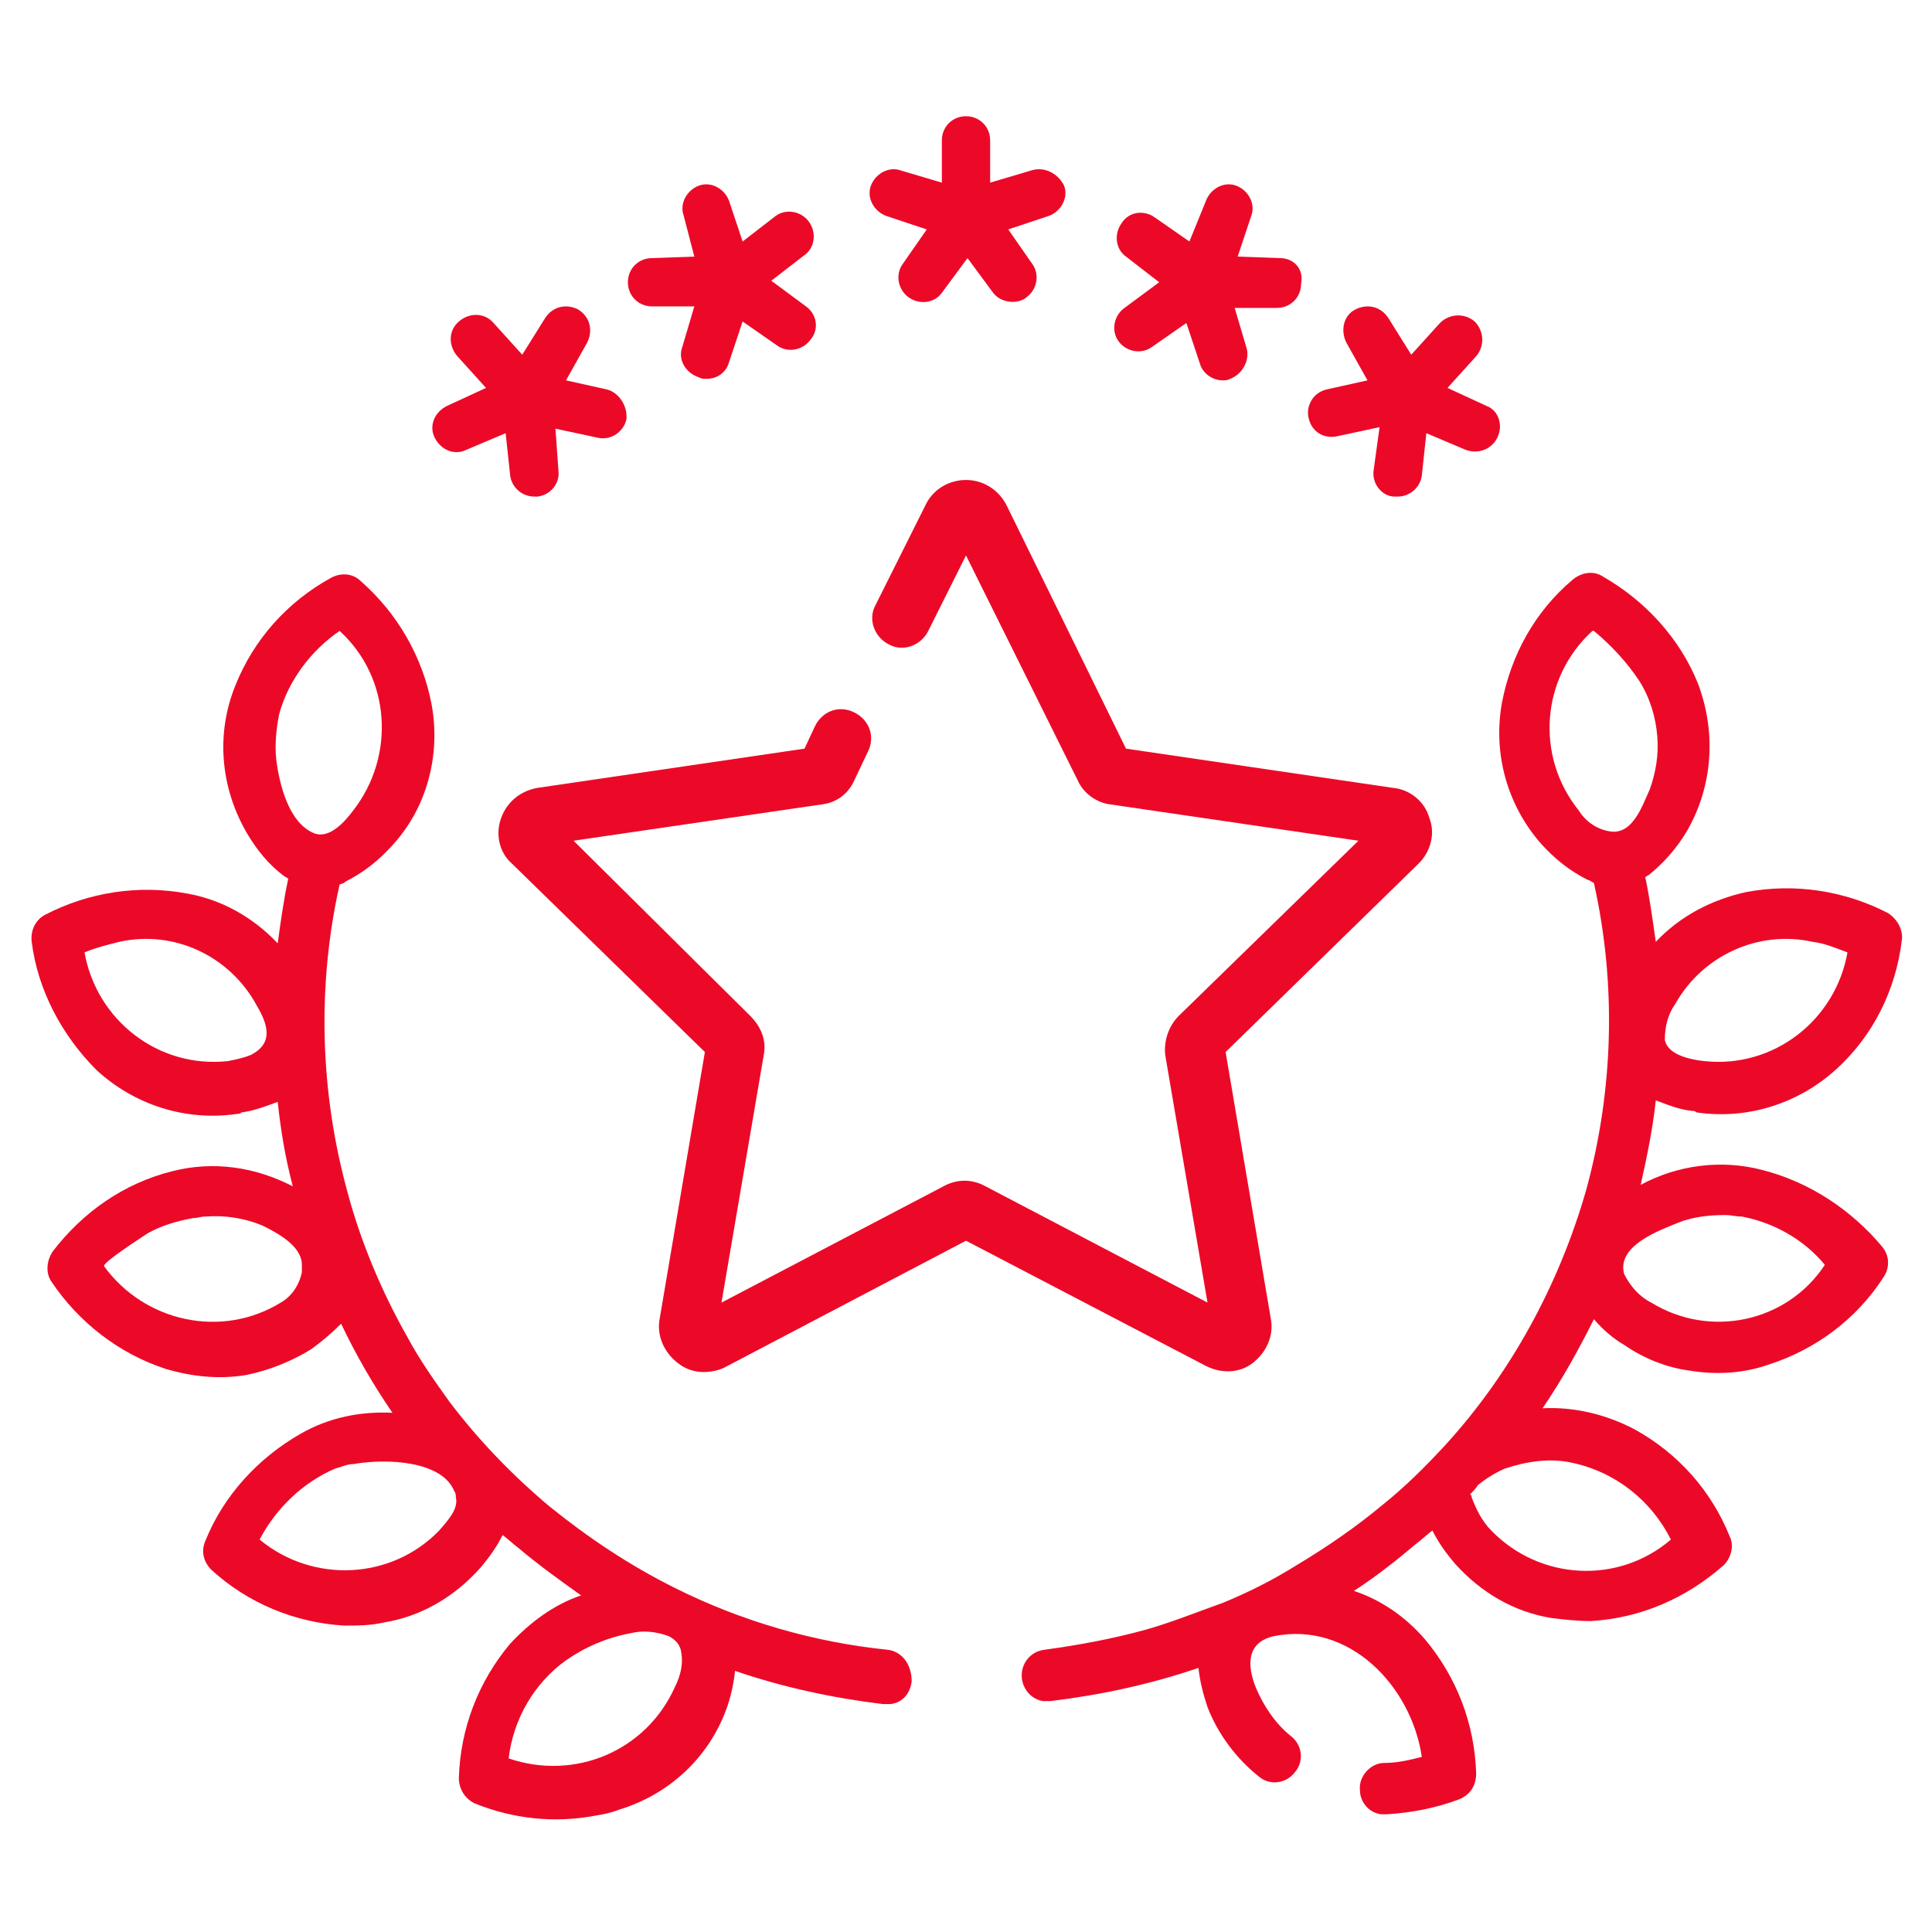
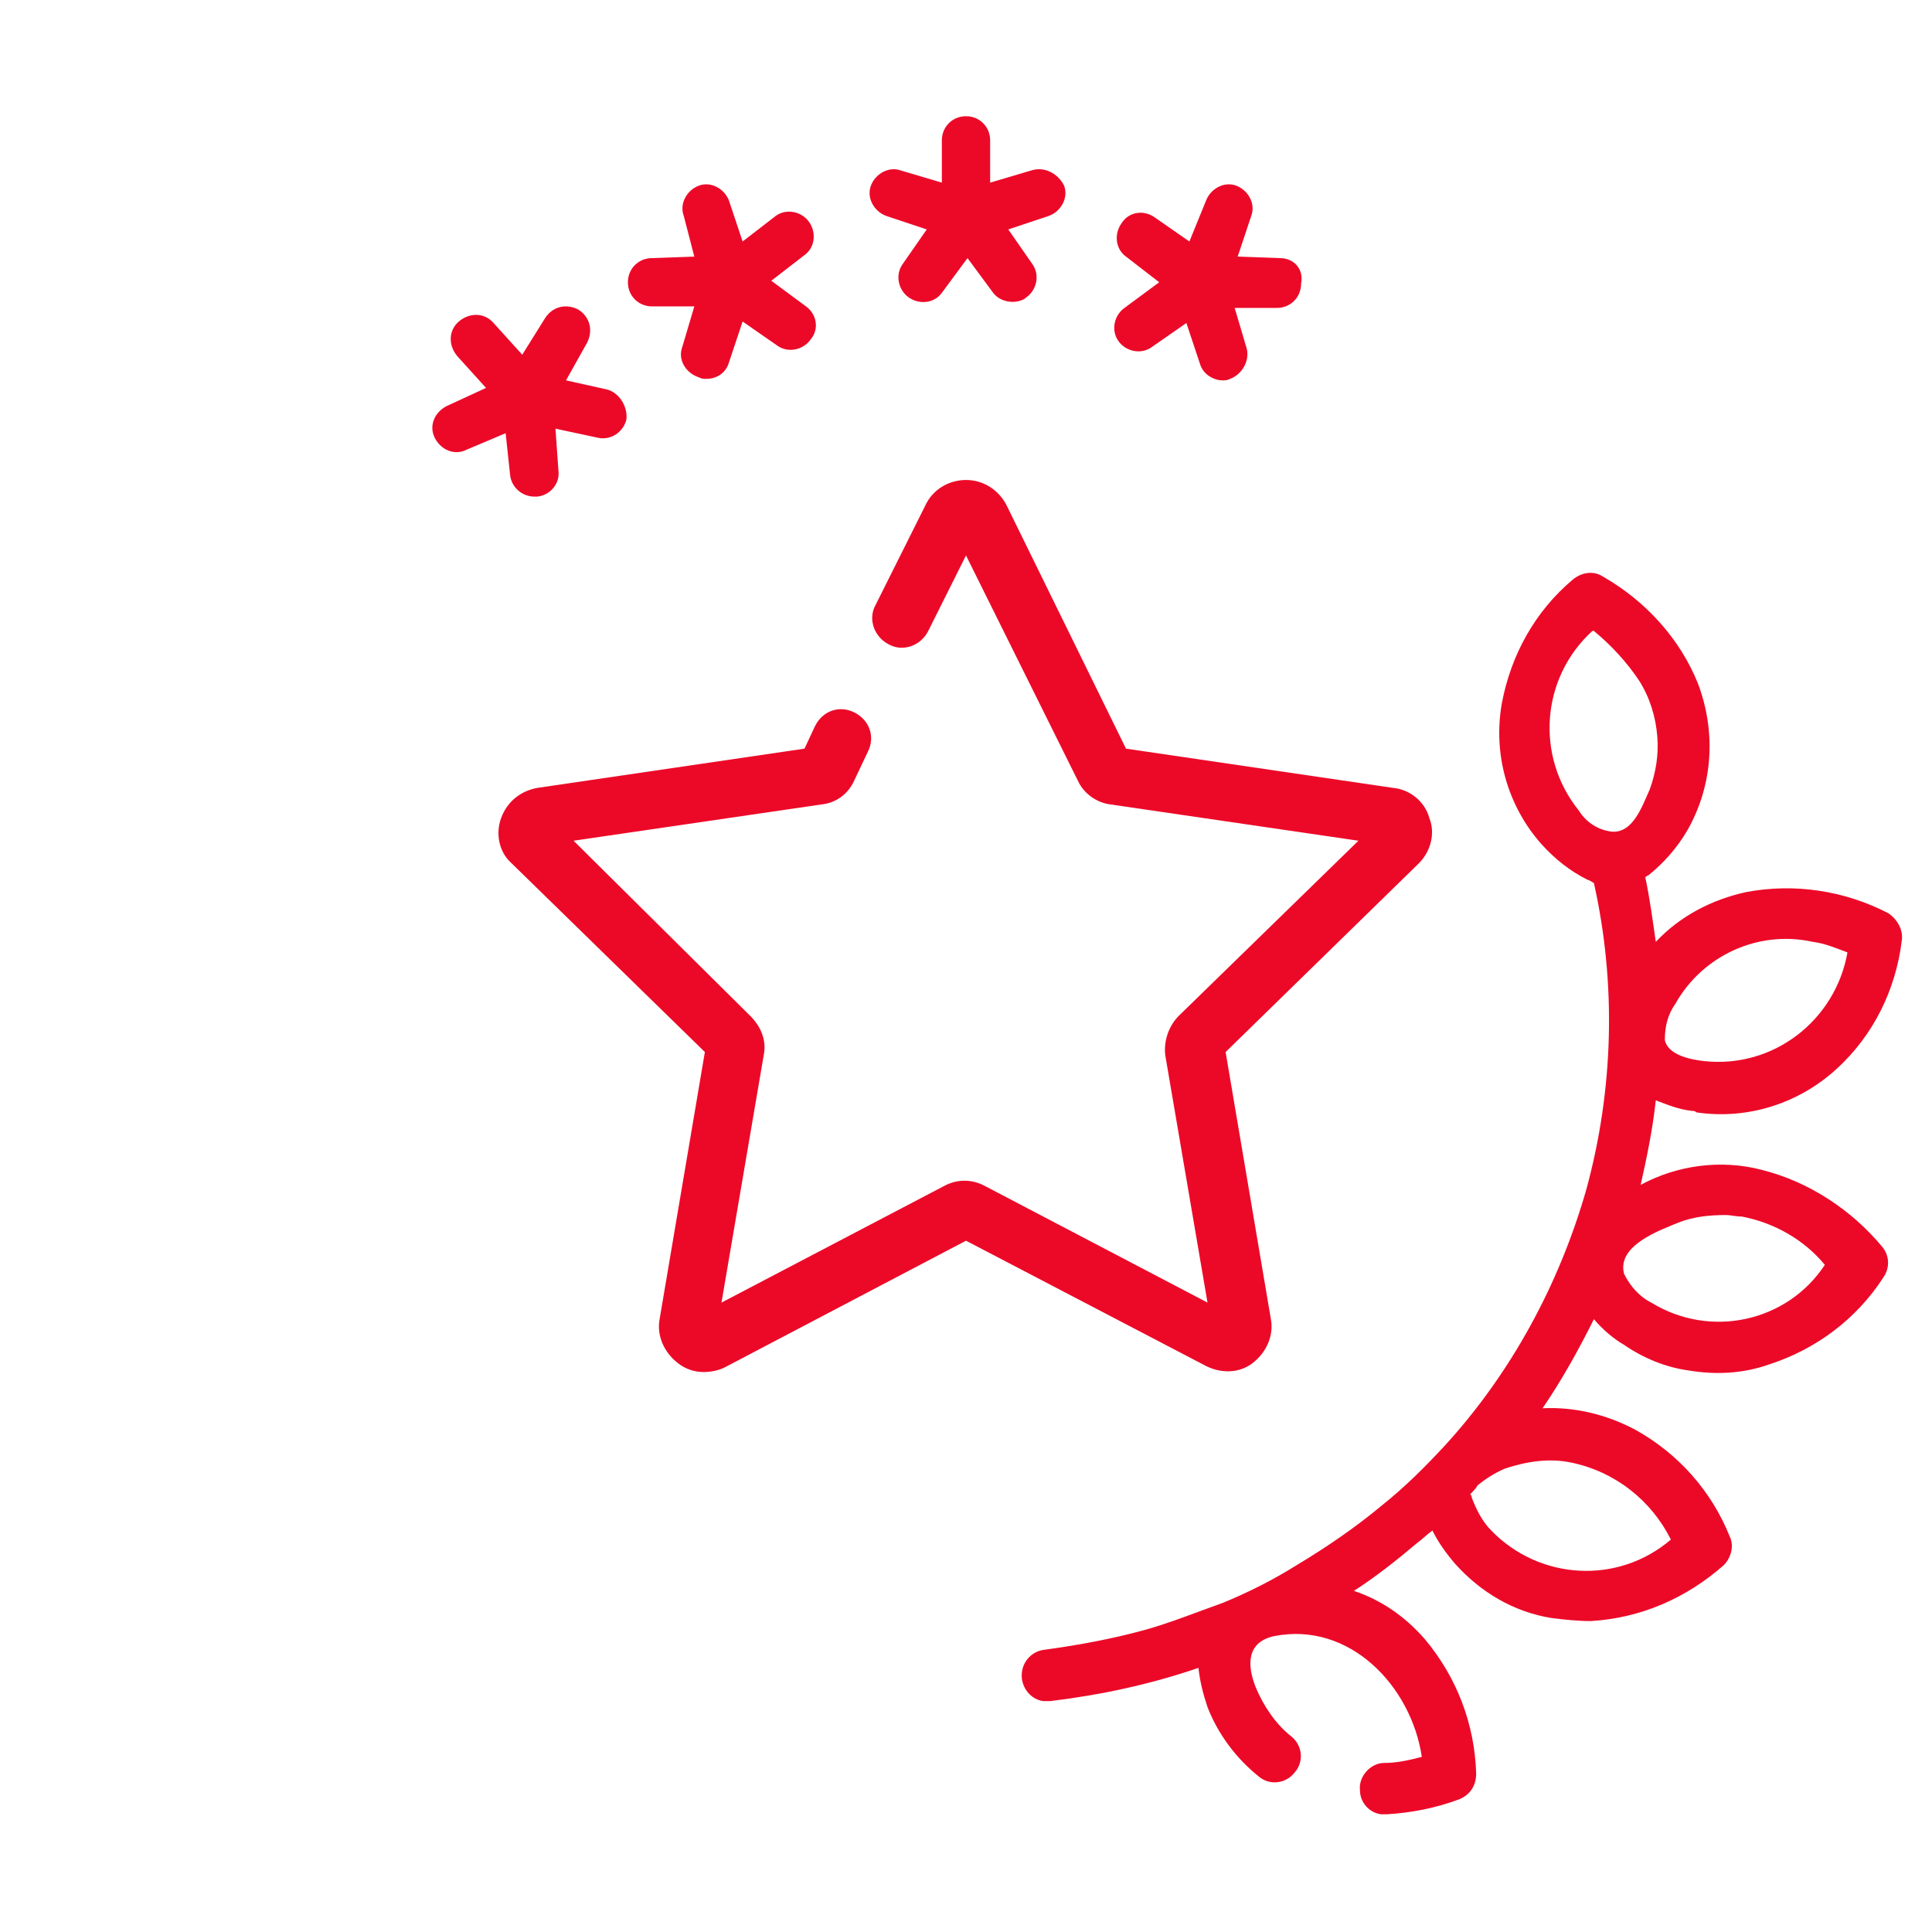
<svg xmlns="http://www.w3.org/2000/svg" version="1.1" fill="#EC0928" id="Layer_1" x="0px" y="0px" viewBox="0 0 128 128" style="enable-background:new 0 0 128 128;" xml:space="preserve">
  <style type="text/css">
	.st0{display:none;}
	.st1{display:inline;opacity:0.1;enable-background:new    ;}
</style>
  <g id="Layer_1_1_" class="st0">
    <path class="st1" d="M118.6,111.6c4.2-1.2,7.4-5,7.4-9.6V26c0-4.6-3.1-8.5-7.4-9.6c-0.5-1.7-1.3-3.1-2.5-4.3L128,0.2L127.8,0   L116,11.9c-1.2-1.2-2.7-2-4.3-2.5c-1.2-4.2-5-7.4-9.6-7.4H26c-4.6,0-8.5,3.1-9.6,7.4c-1.7,0.5-3.1,1.3-4.3,2.5l-12-12l-0.2,0.2   l12,11.9c-1.2,1.2-2,2.7-2.5,4.3C5.1,17.5,2,21.4,2,26v76c0,4.6,3.1,8.5,7.4,9.6c0.5,1.7,1.3,3.1,2.5,4.3L0,127.8l0.2,0.2L12,116.1   c1.2,1.2,2.7,2,4.3,2.5c1.2,4.2,5,7.4,9.6,7.4h76c4.6,0,8.5-3.1,9.6-7.4c1.7-0.5,3.1-1.3,4.3-2.5l11.9,11.9l0.2-0.2L116.1,116   C117.3,114.8,118.2,113.3,118.6,111.6z M118.4,111.4c-0.8,0.2-1.6,0.3-2.4,0.3h-4v-8.5c2.6-3.1,4.8-6.5,6.8-10.1V109   C118.8,109.8,118.6,110.7,118.4,111.4z M112,102.8V25.2c2.6,3.2,4.8,6.6,6.8,10.3v57C116.8,96.2,114.6,99.6,112,102.8z M125.8,102   c0,4.4-3,8.2-7,9.4c0.2-0.8,0.3-1.5,0.3-2.4V92.6c3.7-7,6-14.9,6.8-23.2V102H125.8z M119,92V36c4.3,8.4,6.8,17.9,6.8,28   S123.3,83.6,119,92z M125.8,26v32.6c-0.7-8.3-3.1-16.1-6.8-23.2V19c0-0.8-0.1-1.6-0.3-2.4C122.8,17.8,125.8,21.6,125.8,26z    M118.8,19v15.9c-1.9-3.6-4.2-7-6.8-10.1v-8.5h4c0.8,0,1.7,0.1,2.4,0.3C118.6,17.3,118.8,18.2,118.8,19z M118.4,16.3   c-0.8-0.2-1.5-0.3-2.4-0.3h-3.8l3.8-3.8C117.1,13.3,117.9,14.7,118.4,16.3z M115.8,12l-3.8,3.8V12c0-0.8-0.1-1.6-0.3-2.4   C113.3,10.1,114.7,10.9,115.8,12z M111.8,12v4h-8.5c-3.1-2.6-6.5-4.8-10.1-6.8H109c0.8,0,1.7,0.1,2.4,0.3   C111.6,10.3,111.8,11.2,111.8,12z M24.9,111.8c-1.5-1.3-3-2.6-4.4-4L64,64.2l43.5,43.5c-1.4,1.4-2.9,2.8-4.4,4H24.9V111.8z    M102.8,112c-3.2,2.6-6.6,4.8-10.3,6.8h-57c-3.7-1.9-7.1-4.2-10.3-6.8H102.8z M103.1,16.2c1.5,1.3,3,2.6,4.4,4L64,63.8L20.5,20.3   c1.4-1.4,2.9-2.8,4.4-4L103.1,16.2L103.1,16.2z M25.2,16c3.2-2.6,6.6-4.8,10.3-6.8h57c3.7,1.9,7.1,4.2,10.3,6.8H25.2z M103.5,16.2   h8l-3.8,3.8C106.4,18.7,105,17.5,103.5,16.2z M20.3,20.1l-3.8-3.8h8C23,17.5,21.6,18.7,20.3,20.1z M20.1,20.3   c-1.3,1.3-2.6,2.7-3.8,4.2v-8L20.1,20.3z M20.3,20.5L63.8,64l-43.5,43.5c-1.4-1.4-2.8-2.9-4-4.4V24.9   C17.5,23.3,18.9,21.9,20.3,20.5z M20.1,107.7l-3.8,3.8v-8C17.5,105,18.7,106.4,20.1,107.7z M20.3,107.9c1.3,1.3,2.7,2.6,4.2,3.8h-8   L20.3,107.9z M107.7,107.9l3.8,3.8h-8C105,110.5,106.4,109.3,107.7,107.9z M107.9,107.7c1.3-1.3,2.6-2.7,3.8-4.2v8L107.9,107.7z    M107.7,107.5L64.2,64l43.5-43.5c1.4,1.4,2.8,2.9,4,4.4v78.2C110.5,104.7,109.1,106.1,107.7,107.5z M107.9,20.3l3.8-3.8v8   C110.5,23,109.3,21.6,107.9,20.3z M102,2.2c4.4,0,8.2,3,9.4,7C110.6,9.1,109.8,9,109,9H92.6c-7-3.7-14.9-6-23.2-6.8   C69.4,2.2,102,2.2,102,2.2z M92,9H36c8.4-4.3,17.9-6.8,28-6.8S83.6,4.7,92,9z M26,2.2h32.6C50.3,3,42.4,5.3,35.4,9H19   c-0.8,0-1.6,0.1-2.4,0.3C17.8,5.2,21.6,2.2,26,2.2z M16.6,9.6c0.8-0.2,1.6-0.3,2.4-0.3h15.9c-3.6,1.9-7,4.2-10.1,6.8h-8.5v-4   C16.2,11.2,16.4,10.3,16.6,9.6z M16.3,9.6C16.1,10.4,16,11.2,16,12v3.8L12.2,12C13.3,10.9,14.7,10.1,16.3,9.6z M12,12.2l3.8,3.8H12   c-0.8,0-1.6,0.1-2.4,0.3C10.1,14.7,10.9,13.3,12,12.2z M9.6,16.6c0.8-0.2,1.6-0.3,2.4-0.3h4v8.5c-2.6,3.1-4.8,6.5-6.8,10.1V19   C9.2,18.2,9.4,17.3,9.6,16.6z M16,25.2v77.6c-2.6-3.2-4.8-6.6-6.8-10.3v-57C11.2,31.8,13.4,28.4,16,25.2z M2.2,26   c0-4.4,3-8.2,7-9.4C9.1,17.4,9,18.2,9,19v16.4c-3.7,7-6,14.9-6.8,23.2C2.2,58.6,2.2,26,2.2,26z M9,36v56c-4.3-8.4-6.8-17.9-6.8-28   S4.7,44.4,9,36z M2.2,102V69.4C3,77.7,5.3,85.6,9,92.6V109c0,0.8,0.1,1.6,0.3,2.4C5.2,110.2,2.2,106.4,2.2,102z M9.2,109V93.1   c1.9,3.6,4.2,7,6.8,10.1v8.5h-4c-0.8,0-1.7-0.1-2.4-0.3C9.4,110.7,9.2,109.8,9.2,109z M12,115.8c-1.1-1.1-1.9-2.5-2.4-4.1   c0.8,0.2,1.5,0.3,2.4,0.3h3.8L12,115.8z M12.2,116l3.8-3.8v3.8c0,0.8,0.1,1.6,0.3,2.4C14.7,117.9,13.3,117.1,12.2,116z M16.2,116   v-4h8.5c3.1,2.6,6.5,4.8,10.1,6.8H19c-0.8,0-1.7-0.1-2.4-0.3C16.4,117.7,16.2,116.8,16.2,116z M26,125.8c-4.4,0-8.2-3-9.4-7   c0.8,0.2,1.5,0.3,2.4,0.3h16.4c7,3.7,14.9,6,23.2,6.8H26V125.8z M36,119h56c-8.4,4.3-17.9,6.8-28,6.8S44.4,123.3,36,119z    M102,125.8H69.4c8.3-0.7,16.1-3.1,23.2-6.8H109c0.8,0,1.6-0.1,2.4-0.3C110.2,122.8,106.4,125.8,102,125.8z M111.4,118.4   c-0.8,0.2-1.6,0.3-2.4,0.3H93.1c3.6-1.9,7-4.2,10.1-6.8h8.5v4C111.8,116.8,111.6,117.7,111.4,118.4z M111.7,118.4   c0.2-0.8,0.3-1.5,0.3-2.4v-3.8l3.8,3.8C114.7,117.1,113.3,117.9,111.7,118.4z M112.2,112h3.8c0.8,0,1.6-0.1,2.4-0.3   c-0.5,1.6-1.3,3-2.4,4.1L112.2,112z" />
  </g>
  <g>
    <path d="M116.7,77.5c-2.7-0.7-5.6-0.3-8,1c0.4-1.8,0.8-3.7,1-5.6c0.8,0.3,1.5,0.6,2.4,0.7c0.1,0,0.2,0,0.3,0.1   c3.4,0.5,6.8-0.6,9.3-2.9c2.4-2.2,3.9-5.2,4.3-8.5c0.1-0.7-0.3-1.4-0.9-1.8c-2.9-1.5-6.2-2-9.4-1.4c-2.3,0.5-4.4,1.6-6,3.3   c-0.2-1.4-0.4-2.9-0.7-4.3c0.1,0,0.1-0.1,0.2-0.1c1-0.8,1.9-1.8,2.6-3c1.7-3,1.9-6.5,0.7-9.7c-1.2-3-3.5-5.5-6.3-7.1   c-0.6-0.4-1.4-0.3-2,0.2c-2.5,2.1-4.1,5-4.7,8.2c-0.6,3.4,0.4,6.8,2.6,9.3c0.9,1,1.9,1.8,3.1,2.4c0.1,0,0.2,0.1,0.4,0.2   c1.5,6.7,1.3,13.7-0.5,20.3c-1.8,6.3-5,12.2-9.4,17c-1.3,1.4-2.6,2.7-4.1,3.9c-1.8,1.5-3.7,2.8-5.7,4c-1.6,1-3.2,1.8-4.9,2.5   c-1.7,0.6-3.4,1.3-5.2,1.8c-2.2,0.6-4.4,1-6.6,1.3c-0.9,0.1-1.6,0.9-1.5,1.9c0.1,0.8,0.7,1.4,1.4,1.5c0.2,0,0.3,0,0.5,0   c3.3-0.4,6.6-1.1,9.8-2.2c0.1,0.9,0.3,1.7,0.6,2.6c0.7,1.8,1.9,3.4,3.4,4.6c0.7,0.6,1.8,0.5,2.4-0.3c0.6-0.7,0.5-1.8-0.3-2.4   c-1-0.8-1.8-2-2.3-3.2c-0.6-1.5-0.6-3,1.2-3.4c5-1,9.1,3.3,9.8,8c-0.8,0.2-1.6,0.4-2.5,0.4c-0.9,0-1.7,0.9-1.6,1.8l0,0   c0,0.8,0.6,1.5,1.4,1.6c0.1,0,0.3,0,0.4,0c1.6-0.1,3.2-0.4,4.8-1c0.7-0.3,1.1-0.9,1.1-1.7c-0.1-3.3-1.3-6.4-3.4-8.9   c-1.3-1.5-2.9-2.6-4.7-3.2c1.4-0.9,2.8-2,4.1-3.1c0.4-0.3,0.7-0.6,1.1-0.9c0.4,0.8,0.9,1.5,1.5,2.2c1.7,1.9,3.9,3.2,6.4,3.6   c0.8,0.1,1.7,0.2,2.6,0.2c3.3-0.2,6.3-1.5,8.8-3.7c0.5-0.5,0.7-1.3,0.4-1.9c-1.2-3-3.4-5.5-6.3-7.1c-1.9-1-4-1.5-6.1-1.4   c1.3-1.9,2.4-3.9,3.4-5.9c0.6,0.7,1.3,1.3,2,1.7c1.3,0.9,2.8,1.5,4.3,1.7c1.8,0.3,3.6,0.2,5.3-0.4c3.1-1,5.8-3,7.6-5.8   c0.4-0.6,0.4-1.4-0.1-2C122.7,80.2,119.9,78.3,116.7,77.5z M111,66.5L111,66.5c1.8-3.2,5.5-4.9,9.1-4.1c0.8,0.1,1.5,0.4,2.3,0.7   c-0.8,4.5-4.9,7.7-9.5,7.2c-0.9-0.1-2.4-0.4-2.6-1.4C110.3,68,110.5,67.2,111,66.5z M104.1,96.9c2.9,0.6,5.3,2.5,6.6,5.1   c-3.5,3-8.7,2.7-11.9-0.6c-0.6-0.6-1-1.4-1.3-2.2c0-0.1,0-0.1-0.1-0.2c0.2-0.2,0.4-0.4,0.5-0.6c0.5-0.4,1.1-0.8,1.8-1.1l0,0   C101.2,96.8,102.7,96.6,104.1,96.9z M106.8,55.1c-0.9-0.1-1.7-0.6-2.2-1.4c-2.9-3.6-2.5-8.8,0.9-11.9l0,0c0,0,0,0,0.1,0   c1.2,1,2.2,2.1,3,3.3c0.7,1.1,1.1,2.4,1.2,3.7c0.1,1.2-0.1,2.4-0.5,3.5C108.8,53.4,108.2,55.2,106.8,55.1z M109.4,86.3   c-0.8-0.4-1.4-1.1-1.8-1.9c-0.5-1.9,2.4-2.9,3.6-3.4c1-0.4,2.1-0.5,3.1-0.5l0,0c0.4,0,0.7,0.1,1.1,0.1c2.1,0.4,4.1,1.5,5.5,3.2   C118.4,87.6,113.3,88.7,109.4,86.3z" />
-     <path d="M58.8,109.3c-4.9-0.5-9.7-1.9-14.1-4.1c-3-1.5-5.7-3.3-8.3-5.4c-2.5-2.1-4.7-4.4-6.6-6.9c-1-1.4-2-2.8-2.8-4.3   c-1.7-3-3.1-6.3-4-9.7c-1.8-6.6-2-13.6-0.5-20.3c0.3-0.1,0.3-0.1,0.4-0.2c1.2-0.6,2.2-1.4,3.1-2.4c2.3-2.5,3.2-6,2.6-9.3   c-0.6-3.2-2.3-6.1-4.7-8.2c-0.5-0.5-1.3-0.6-2-0.2c-2.9,1.6-5.1,4.1-6.3,7.1c-1.3,3.2-1,6.7,0.7,9.7c0.7,1.2,1.5,2.2,2.6,3   c0.1,0,0.1,0.1,0.2,0.1c-0.3,1.4-0.5,2.8-0.7,4.3c-1.6-1.7-3.7-2.9-6-3.3c-3.2-0.6-6.5-0.1-9.4,1.4c-0.6,0.3-1,1-0.9,1.8   c0.4,3.2,2,6.2,4.3,8.5c2.5,2.3,5.9,3.4,9.3,2.9c0.1,0,0.2,0,0.3-0.1c0.8-0.1,1.6-0.4,2.4-0.7c0.2,1.9,0.5,3.7,1,5.6   c-2.5-1.3-5.3-1.7-8-1c-3.2,0.8-5.9,2.7-7.9,5.3c-0.4,0.6-0.5,1.4-0.1,2c1.8,2.7,4.5,4.8,7.6,5.8c1.7,0.5,3.5,0.7,5.3,0.4   c1.5-0.3,3-0.9,4.3-1.7c0.7-0.5,1.4-1.1,2-1.7c1,2.1,2.1,4,3.4,5.9c-2.1-0.1-4.2,0.3-6.1,1.4c-2.8,1.6-5.1,4.1-6.3,7.1   c-0.3,0.7-0.1,1.4,0.4,1.9c2.4,2.2,5.5,3.5,8.8,3.7c0.9,0,1.7,0,2.6-0.2c2.5-0.4,4.7-1.7,6.4-3.6c0.6-0.7,1.1-1.4,1.5-2.2   c0.4,0.3,0.7,0.6,1.1,0.9c1.3,1.1,2.7,2.1,4.1,3.1c-1.8,0.6-3.4,1.8-4.7,3.2c-2.1,2.5-3.3,5.6-3.4,8.9c0,0.7,0.4,1.4,1.1,1.7   c2.5,1,5.2,1.3,7.9,0.8c0.6-0.1,1.1-0.2,1.6-0.4c3.3-1,5.9-3.4,7.1-6.6c0.3-0.8,0.5-1.7,0.6-2.6c3.2,1.1,6.5,1.8,9.8,2.2   c0.2,0,0.3,0,0.5,0c0.8-0.1,1.3-0.7,1.4-1.5C60.4,110.2,59.7,109.4,58.8,109.3z M16.6,69.9c-0.5,0.2-1,0.3-1.5,0.4   c-4.6,0.5-8.7-2.7-9.5-7.2l0,0c0.7-0.3,1.5-0.5,2.3-0.7c3.6-0.8,7.3,0.9,9.1,4.2C17.7,67.8,18.2,69.1,16.6,69.9z M20,84.3   c-0.2,0.9-0.7,1.6-1.4,2c-3.9,2.4-9,1.3-11.7-2.4c-0.2-0.2,2.6-2,2.9-2.2l0,0c0.9-0.5,1.9-0.8,3-1c0.3,0,0.5-0.1,0.8-0.1   c1.3-0.1,2.6,0.1,3.8,0.6c1,0.5,2.5,1.3,2.6,2.5C20,83.9,20,84.1,20,84.3z M20.8,55.2c-1.7-0.7-2.3-3.3-2.5-4.9c-0.1-1,0-2,0.2-3   l0,0c0.6-2.2,2.1-4.2,4-5.5c3.4,3.1,3.7,8.3,0.9,11.9C22.8,54.5,21.8,55.6,20.8,55.2z M29.1,101.4c-3.2,3.3-8.4,3.5-11.9,0.6   c1.1-2.1,2.9-3.8,5-4.7l0,0c0.4-0.1,0.8-0.3,1.2-0.3c2.3-0.4,5.9-0.2,6.7,1.8c0.1,0.1,0.1,0.3,0.1,0.4   C30.4,100,29.6,100.8,29.1,101.4z M44.7,111.8c-1.9,4.2-6.6,6.2-11,4.7c0.3-2.6,1.7-5,3.8-6.5l0,0c1.3-0.9,2.7-1.5,4.3-1.8   c0.8-0.2,1.7-0.1,2.5,0.2c0.4,0.2,0.7,0.5,0.8,0.9C45.3,110.2,45.1,111,44.7,111.8z" />
    <path d="M83,90.3c0.9-0.7,1.4-1.8,1.2-2.9l-3-17.7L94,57.2c0.8-0.8,1.1-2,0.7-3c-0.3-1.1-1.3-1.9-2.4-2l-17.7-2.6l-7.9-16.1   c-0.5-1-1.5-1.7-2.7-1.7c-1.1,0-2.2,0.6-2.7,1.7l-3.3,6.6c-0.5,0.9-0.1,2.1,0.9,2.6c0.9,0.5,2.1,0.1,2.6-0.9l2.5-5l7.4,14.9   c0.4,0.9,1.3,1.5,2.2,1.6L90,55.7L78.1,67.3c-0.7,0.7-1,1.7-0.9,2.6l2.8,16.4l-14.7-7.7c-0.9-0.5-1.9-0.5-2.8,0l-14.7,7.7l2.8-16.4   c0.2-1-0.2-1.9-0.9-2.6L38,55.7l16.4-2.4c1-0.1,1.8-0.7,2.2-1.6l0.9-1.9c0.5-1,0.1-2.1-0.9-2.6c-1-0.5-2.1-0.1-2.6,0.9l-0.7,1.5   l-17.7,2.6c-1.1,0.2-2,0.9-2.4,2c-0.4,1.1-0.1,2.3,0.7,3l12.8,12.5l-3,17.7c-0.2,1.1,0.3,2.2,1.2,2.9l0,0c0.5,0.4,1.1,0.6,1.7,0.6   c0.5,0,1-0.1,1.4-0.3L64,82.2l15.9,8.3C80.9,91,82.1,91,83,90.3z" />
  </g>
  <g>
    <path d="M53.4,20.3l-2.3-1.7l2.2-1.7c0.7-0.5,0.8-1.5,0.3-2.2c-0.5-0.7-1.5-0.9-2.2-0.4L49.2,16l-0.9-2.7c-0.3-0.8-1.2-1.3-2-1   c-0.8,0.3-1.3,1.2-1,2L46,17l-2.8,0.1c-0.9,0-1.6,0.7-1.6,1.6c0,0.9,0.7,1.6,1.6,1.6l2.8,0L45.2,23c-0.3,0.8,0.2,1.7,1.1,2   c0.2,0.1,0.3,0.1,0.5,0.1c0.7,0,1.3-0.4,1.5-1.1l0.9-2.7l2.3,1.6c0.7,0.5,1.7,0.3,2.2-0.4C54.3,21.8,54.1,20.8,53.4,20.3z" />
    <path d="M40.2,25.8l-2.7-0.6l1.4-2.5c0.4-0.8,0.2-1.7-0.6-2.2c-0.8-0.4-1.7-0.2-2.2,0.6l-1.5,2.4l-1.9-2.1   c-0.6-0.7-1.6-0.7-2.3-0.1c-0.7,0.6-0.7,1.6-0.1,2.3l1.9,2.1l-2.6,1.2c-0.8,0.4-1.2,1.3-0.8,2.1c0.4,0.8,1.3,1.2,2.1,0.8l2.6-1.1   l0.3,2.8c0.1,0.8,0.8,1.4,1.6,1.4c0.1,0,0.1,0,0.2,0c0.9-0.1,1.5-0.9,1.4-1.7l-0.2-2.8l2.8,0.6c0.9,0.2,1.7-0.4,1.9-1.2   C41.6,26.9,41,26,40.2,25.8z" />
    <path d="M84.8,17.1L82,17l0.9-2.7c0.3-0.8-0.2-1.7-1-2c-0.8-0.3-1.7,0.2-2,1L78.8,16l-2.3-1.6c-0.7-0.5-1.7-0.4-2.2,0.4   c-0.5,0.7-0.4,1.7,0.3,2.2l2.2,1.7l-2.3,1.7c-0.7,0.5-0.9,1.5-0.4,2.2c0.5,0.7,1.5,0.9,2.2,0.4l2.3-1.6l0.9,2.7   c0.2,0.7,0.9,1.1,1.5,1.1c0.2,0,0.3,0,0.5-0.1c0.8-0.3,1.3-1.2,1.1-2l-0.8-2.7l2.8,0c0.9,0,1.6-0.7,1.6-1.6   C86.4,17.8,85.7,17.1,84.8,17.1z" />
-     <path d="M98.5,26.9l-2.6-1.2l1.9-2.1c0.6-0.7,0.5-1.7-0.1-2.3c-0.7-0.6-1.7-0.5-2.3,0.1l-1.9,2.1L92,21.1c-0.5-0.8-1.4-1-2.2-0.6   c-0.8,0.4-1,1.4-0.6,2.2l1.4,2.5l-2.7,0.6c-0.9,0.2-1.4,1.1-1.2,1.9c0.2,0.9,1,1.4,1.9,1.2l2.8-0.6L91,31.2   c-0.1,0.9,0.6,1.7,1.4,1.7c0.1,0,0.1,0,0.2,0c0.8,0,1.5-0.6,1.6-1.4l0.3-2.8l2.6,1.1c0.8,0.3,1.7,0,2.1-0.8   C99.6,28.2,99.3,27.2,98.5,26.9z" />
    <path d="M68.3,11.3l-2.7,0.8l0-2.8c0-0.9-0.7-1.6-1.6-1.6c-0.9,0-1.6,0.7-1.6,1.6l0,2.8l-2.7-0.8c-0.8-0.3-1.7,0.2-2,1   c-0.3,0.8,0.2,1.7,1,2l2.7,0.9l-1.6,2.3c-0.5,0.7-0.3,1.7,0.4,2.2c0.7,0.5,1.7,0.4,2.2-0.3l1.7-2.3l1.7,2.3   c0.3,0.4,0.8,0.6,1.3,0.6c0.3,0,0.7-0.1,0.9-0.3c0.7-0.5,0.9-1.5,0.4-2.2l-1.6-2.3l2.7-0.9c0.8-0.3,1.3-1.2,1-2   C70.1,11.5,69.2,11,68.3,11.3z" />
  </g>
</svg>